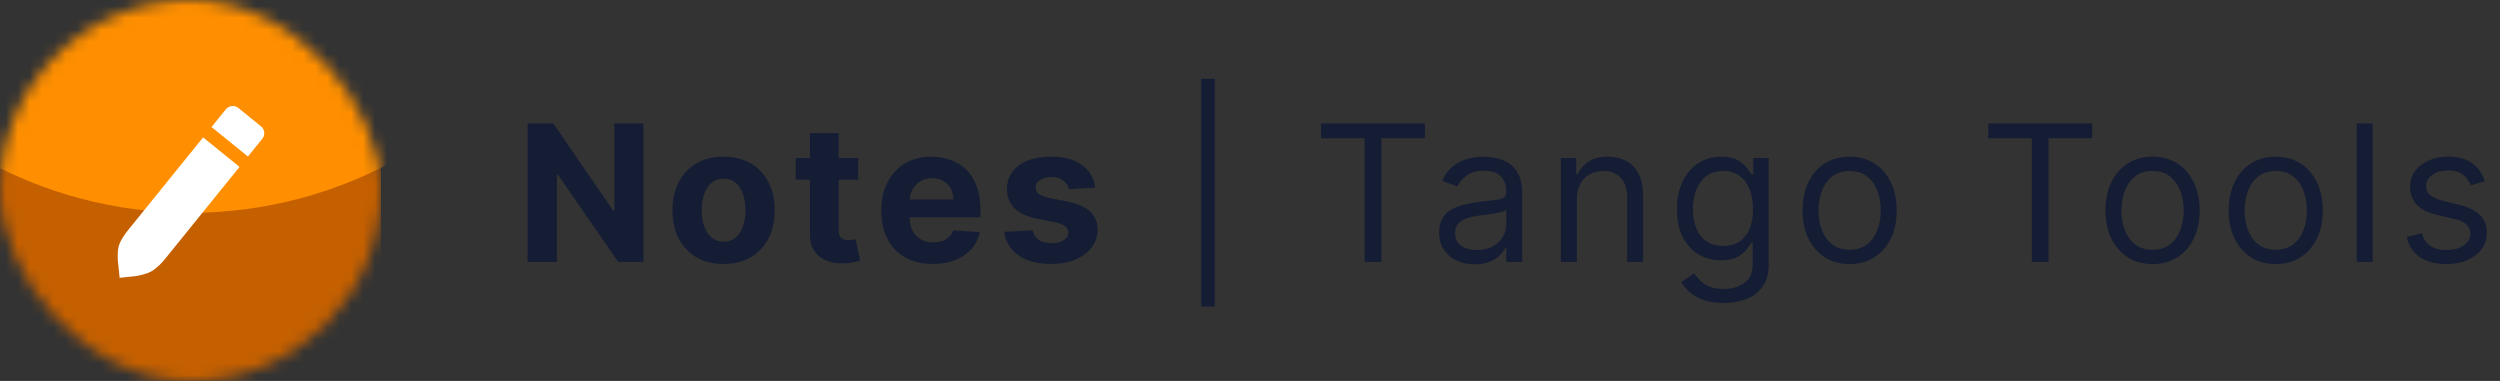
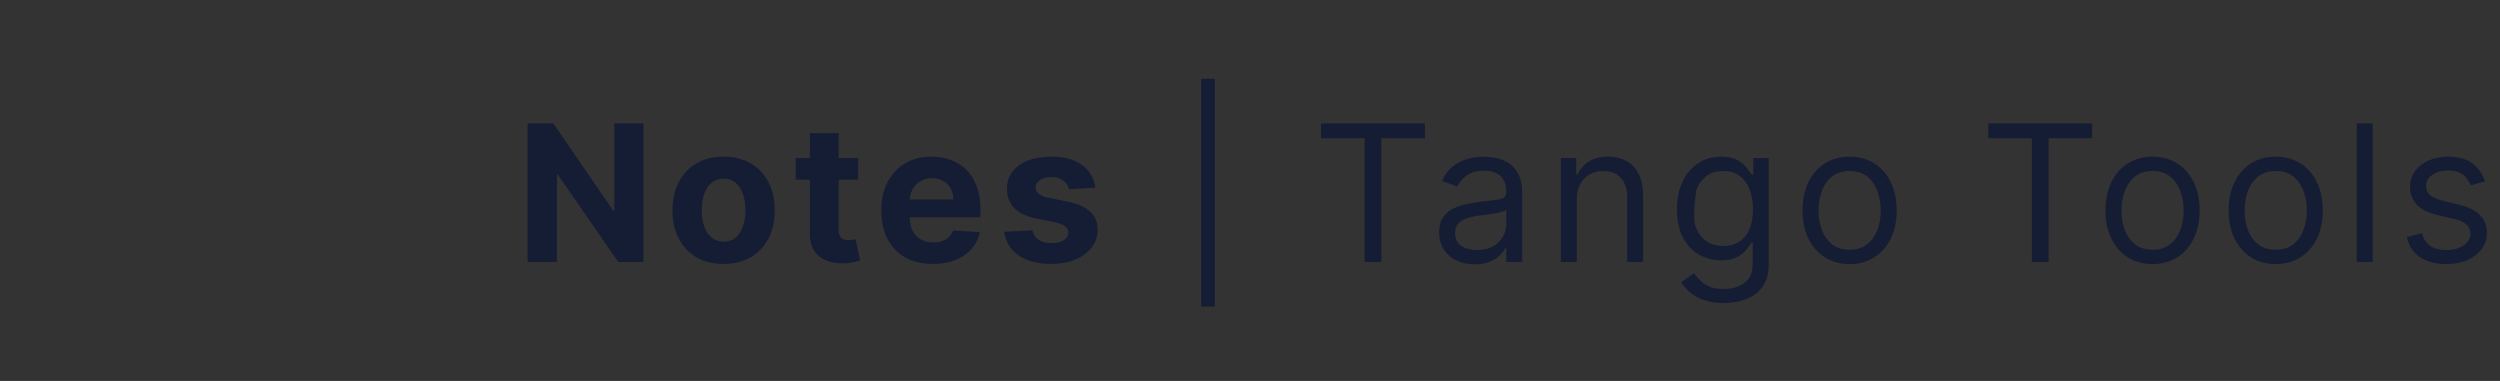
<svg xmlns="http://www.w3.org/2000/svg" width="210" height="32" viewBox="0 0 210 32" fill="none">
  <rect x="0" y="0" width="210" height="32" fill="#333333" stroke="none" />
  <mask id="mask0_2403_5136" style="mask-type:alpha" maskUnits="userSpaceOnUse" x="0" y="0" width="32" height="32">
    <rect width="32" height="32" rx="16" fill="#C4C4C4" />
  </mask>
  <g mask="url(#mask0_2403_5136)">
-     <rect width="32" height="32" fill="#C56000" />
-     <circle cx="15.969" cy="-18.031" r="35.906" fill="#FF8F00" />
-     <path d="M19.469 8.909C19.285 8.928 19.101 9.022 18.975 9.177L17.767 10.67L20.827 13.146L22.035 11.653C22.293 11.335 22.244 10.87 21.925 10.612L20.016 9.067C19.853 8.935 19.661 8.888 19.469 8.909ZM17.061 11.543L10.664 19.448C10.664 19.448 10.136 20.109 9.981 20.65C9.83 21.172 9.904 21.952 9.904 21.952L10.05 23.335L11.434 23.189C11.434 23.189 12.196 23.07 12.676 22.816C13.18 22.548 13.736 21.908 13.736 21.908L20.12 14.019L17.061 11.543Z" fill="white" />
-   </g>
-   <path d="M54.052 10.364V22H51.927L46.865 14.676H46.779V22H44.319V10.364H46.478L51.501 17.682H51.603V10.364H54.052ZM60.782 22.171C59.9 22.171 59.137 21.983 58.493 21.608C57.853 21.229 57.358 20.703 57.01 20.028C56.661 19.35 56.487 18.564 56.487 17.671C56.487 16.769 56.661 15.981 57.01 15.307C57.358 14.629 57.853 14.102 58.493 13.727C59.137 13.348 59.9 13.159 60.782 13.159C61.665 13.159 62.426 13.348 63.067 13.727C63.711 14.102 64.207 14.629 64.555 15.307C64.904 15.981 65.078 16.769 65.078 17.671C65.078 18.564 64.904 19.35 64.555 20.028C64.207 20.703 63.711 21.229 63.067 21.608C62.426 21.983 61.665 22.171 60.782 22.171ZM60.794 20.296C61.195 20.296 61.531 20.182 61.8 19.954C62.069 19.724 62.271 19.409 62.407 19.011C62.548 18.614 62.618 18.161 62.618 17.653C62.618 17.146 62.548 16.693 62.407 16.296C62.271 15.898 62.069 15.583 61.8 15.352C61.531 15.121 61.195 15.006 60.794 15.006C60.389 15.006 60.048 15.121 59.771 15.352C59.498 15.583 59.292 15.898 59.152 16.296C59.016 16.693 58.947 17.146 58.947 17.653C58.947 18.161 59.016 18.614 59.152 19.011C59.292 19.409 59.498 19.724 59.771 19.954C60.048 20.182 60.389 20.296 60.794 20.296ZM72.094 13.273V15.091H66.838V13.273H72.094ZM68.031 11.182H70.452V19.318C70.452 19.542 70.486 19.716 70.554 19.841C70.622 19.962 70.717 20.047 70.838 20.097C70.963 20.146 71.107 20.171 71.27 20.171C71.384 20.171 71.497 20.161 71.611 20.142C71.725 20.119 71.812 20.102 71.872 20.091L72.253 21.892C72.132 21.93 71.961 21.974 71.742 22.023C71.522 22.076 71.255 22.108 70.941 22.119C70.357 22.142 69.846 22.064 69.406 21.886C68.971 21.708 68.632 21.432 68.389 21.057C68.147 20.682 68.028 20.208 68.031 19.636V11.182ZM78.354 22.171C77.456 22.171 76.684 21.989 76.036 21.625C75.392 21.258 74.896 20.739 74.547 20.068C74.199 19.394 74.025 18.597 74.025 17.676C74.025 16.778 74.199 15.991 74.547 15.312C74.896 14.634 75.386 14.106 76.019 13.727C76.655 13.348 77.401 13.159 78.257 13.159C78.833 13.159 79.369 13.252 79.865 13.438C80.365 13.619 80.801 13.894 81.172 14.261C81.547 14.629 81.839 15.091 82.047 15.648C82.256 16.201 82.36 16.849 82.36 17.591V18.256H74.99V16.756H80.081C80.081 16.407 80.006 16.099 79.854 15.829C79.703 15.561 79.492 15.35 79.223 15.199C78.958 15.044 78.65 14.966 78.297 14.966C77.93 14.966 77.604 15.051 77.32 15.222C77.04 15.388 76.82 15.614 76.661 15.898C76.502 16.178 76.42 16.491 76.417 16.835V18.261C76.417 18.693 76.496 19.066 76.655 19.381C76.818 19.695 77.047 19.938 77.343 20.108C77.638 20.278 77.989 20.364 78.394 20.364C78.663 20.364 78.909 20.326 79.132 20.25C79.356 20.174 79.547 20.061 79.706 19.909C79.865 19.758 79.987 19.572 80.07 19.352L82.309 19.5C82.195 20.038 81.962 20.508 81.61 20.909C81.261 21.307 80.811 21.617 80.257 21.841C79.708 22.061 79.074 22.171 78.354 22.171ZM92.001 15.761L89.785 15.898C89.747 15.708 89.665 15.538 89.54 15.386C89.415 15.231 89.251 15.108 89.046 15.017C88.845 14.922 88.605 14.875 88.325 14.875C87.95 14.875 87.633 14.954 87.376 15.114C87.118 15.269 86.989 15.477 86.989 15.739C86.989 15.947 87.073 16.123 87.239 16.267C87.406 16.411 87.692 16.526 88.097 16.614L89.677 16.932C90.525 17.106 91.158 17.386 91.575 17.773C91.991 18.159 92.2 18.667 92.2 19.296C92.2 19.867 92.031 20.369 91.694 20.801C91.361 21.233 90.902 21.57 90.319 21.812C89.739 22.051 89.071 22.171 88.313 22.171C87.158 22.171 86.237 21.93 85.552 21.449C84.87 20.964 84.47 20.305 84.353 19.472L86.734 19.347C86.806 19.699 86.98 19.968 87.256 20.153C87.533 20.335 87.887 20.426 88.319 20.426C88.743 20.426 89.084 20.345 89.342 20.182C89.603 20.015 89.736 19.801 89.739 19.54C89.736 19.32 89.643 19.14 89.461 19C89.279 18.856 88.999 18.746 88.62 18.671L87.109 18.369C86.256 18.199 85.622 17.903 85.205 17.483C84.792 17.062 84.586 16.526 84.586 15.875C84.586 15.314 84.737 14.831 85.04 14.426C85.347 14.021 85.777 13.708 86.33 13.489C86.887 13.269 87.539 13.159 88.285 13.159C89.387 13.159 90.254 13.392 90.887 13.858C91.523 14.324 91.895 14.958 92.001 15.761ZM102.04 6.614V25.75H100.903V6.614H102.04ZM110.965 11.614V10.364H119.692V11.614H116.033V22H114.624V11.614H110.965ZM123.866 22.204C123.313 22.204 122.811 22.1 122.36 21.892C121.909 21.68 121.551 21.375 121.286 20.977C121.021 20.576 120.888 20.091 120.888 19.523C120.888 19.023 120.987 18.617 121.184 18.307C121.381 17.992 121.644 17.746 121.974 17.568C122.303 17.39 122.667 17.258 123.065 17.171C123.466 17.079 123.87 17.008 124.275 16.954C124.805 16.886 125.235 16.835 125.565 16.801C125.898 16.763 126.14 16.701 126.292 16.614C126.447 16.526 126.525 16.375 126.525 16.159V16.114C126.525 15.553 126.371 15.117 126.065 14.807C125.762 14.496 125.301 14.341 124.684 14.341C124.044 14.341 123.542 14.481 123.178 14.761C122.815 15.042 122.559 15.341 122.411 15.659L121.138 15.204C121.366 14.674 121.669 14.261 122.048 13.966C122.43 13.667 122.847 13.458 123.298 13.341C123.752 13.22 124.199 13.159 124.638 13.159C124.919 13.159 125.241 13.193 125.604 13.261C125.972 13.326 126.326 13.46 126.667 13.665C127.012 13.869 127.298 14.178 127.525 14.591C127.752 15.004 127.866 15.557 127.866 16.25V22H126.525V20.818H126.457C126.366 21.008 126.214 21.21 126.002 21.426C125.79 21.642 125.508 21.826 125.156 21.977C124.803 22.129 124.373 22.204 123.866 22.204ZM124.07 21C124.601 21 125.048 20.896 125.411 20.688C125.779 20.479 126.055 20.21 126.241 19.881C126.43 19.551 126.525 19.204 126.525 18.841V17.614C126.468 17.682 126.343 17.744 126.15 17.801C125.96 17.854 125.741 17.901 125.491 17.943C125.245 17.981 125.004 18.015 124.769 18.046C124.538 18.072 124.351 18.095 124.207 18.114C123.858 18.159 123.532 18.233 123.229 18.335C122.93 18.434 122.688 18.583 122.502 18.784C122.32 18.981 122.229 19.25 122.229 19.591C122.229 20.057 122.402 20.409 122.746 20.648C123.095 20.883 123.536 21 124.07 21ZM132.454 16.75V22H131.113V13.273H132.409V14.636H132.522C132.727 14.193 133.037 13.837 133.454 13.568C133.871 13.296 134.409 13.159 135.068 13.159C135.659 13.159 136.176 13.28 136.619 13.523C137.062 13.761 137.407 14.125 137.653 14.614C137.899 15.098 138.022 15.712 138.022 16.454V22H136.681V16.546C136.681 15.86 136.503 15.326 136.147 14.943C135.791 14.557 135.303 14.364 134.681 14.364C134.253 14.364 133.871 14.456 133.534 14.642C133.2 14.828 132.937 15.098 132.744 15.454C132.551 15.811 132.454 16.242 132.454 16.75ZM144.795 25.454C144.148 25.454 143.591 25.371 143.125 25.204C142.659 25.042 142.271 24.826 141.96 24.557C141.653 24.292 141.409 24.008 141.227 23.704L142.295 22.954C142.417 23.114 142.57 23.296 142.756 23.5C142.941 23.708 143.195 23.888 143.517 24.04C143.843 24.195 144.269 24.273 144.795 24.273C145.5 24.273 146.081 24.102 146.54 23.761C146.998 23.421 147.227 22.886 147.227 22.159V20.386H147.114C147.015 20.546 146.875 20.742 146.693 20.977C146.515 21.208 146.257 21.415 145.92 21.597C145.587 21.775 145.136 21.864 144.568 21.864C143.864 21.864 143.231 21.697 142.67 21.364C142.114 21.03 141.672 20.546 141.346 19.909C141.024 19.273 140.864 18.5 140.864 17.591C140.864 16.697 141.021 15.919 141.335 15.256C141.649 14.589 142.087 14.074 142.648 13.71C143.208 13.343 143.856 13.159 144.591 13.159C145.159 13.159 145.61 13.254 145.943 13.443C146.28 13.629 146.538 13.841 146.716 14.079C146.898 14.314 147.038 14.508 147.136 14.659H147.273V13.273H148.568V22.25C148.568 23 148.398 23.61 148.057 24.079C147.72 24.553 147.265 24.9 146.693 25.119C146.125 25.343 145.492 25.454 144.795 25.454ZM144.75 20.659C145.288 20.659 145.742 20.536 146.114 20.29C146.485 20.044 146.767 19.689 146.96 19.227C147.153 18.765 147.25 18.212 147.25 17.568C147.25 16.939 147.155 16.384 146.966 15.903C146.776 15.422 146.496 15.046 146.125 14.773C145.754 14.5 145.295 14.364 144.75 14.364C144.182 14.364 143.708 14.508 143.329 14.796C142.954 15.083 142.672 15.47 142.483 15.954C142.297 16.439 142.204 16.977 142.204 17.568C142.204 18.174 142.299 18.71 142.489 19.176C142.682 19.638 142.966 20.002 143.341 20.267C143.72 20.528 144.189 20.659 144.75 20.659ZM155.368 22.182C154.58 22.182 153.889 21.994 153.294 21.619C152.703 21.244 152.241 20.72 151.908 20.046C151.578 19.371 151.413 18.583 151.413 17.682C151.413 16.773 151.578 15.979 151.908 15.301C152.241 14.623 152.703 14.097 153.294 13.722C153.889 13.347 154.58 13.159 155.368 13.159C156.156 13.159 156.845 13.347 157.436 13.722C158.031 14.097 158.493 14.623 158.823 15.301C159.156 15.979 159.323 16.773 159.323 17.682C159.323 18.583 159.156 19.371 158.823 20.046C158.493 20.72 158.031 21.244 157.436 21.619C156.845 21.994 156.156 22.182 155.368 22.182ZM155.368 20.977C155.967 20.977 156.459 20.824 156.845 20.517C157.232 20.21 157.518 19.807 157.703 19.307C157.889 18.807 157.982 18.265 157.982 17.682C157.982 17.099 157.889 16.555 157.703 16.051C157.518 15.547 157.232 15.14 156.845 14.829C156.459 14.519 155.967 14.364 155.368 14.364C154.77 14.364 154.277 14.519 153.891 14.829C153.504 15.14 153.218 15.547 153.033 16.051C152.847 16.555 152.754 17.099 152.754 17.682C152.754 18.265 152.847 18.807 153.033 19.307C153.218 19.807 153.504 20.21 153.891 20.517C154.277 20.824 154.77 20.977 155.368 20.977ZM167.015 11.614V10.364H175.742V11.614H172.083V22H170.674V11.614H167.015ZM180.815 22.182C180.027 22.182 179.336 21.994 178.741 21.619C178.15 21.244 177.688 20.72 177.355 20.046C177.025 19.371 176.86 18.583 176.86 17.682C176.86 16.773 177.025 15.979 177.355 15.301C177.688 14.623 178.15 14.097 178.741 13.722C179.336 13.347 180.027 13.159 180.815 13.159C181.603 13.159 182.292 13.347 182.883 13.722C183.478 14.097 183.94 14.623 184.269 15.301C184.603 15.979 184.769 16.773 184.769 17.682C184.769 18.583 184.603 19.371 184.269 20.046C183.94 20.72 183.478 21.244 182.883 21.619C182.292 21.994 181.603 22.182 180.815 22.182ZM180.815 20.977C181.413 20.977 181.906 20.824 182.292 20.517C182.679 20.21 182.965 19.807 183.15 19.307C183.336 18.807 183.429 18.265 183.429 17.682C183.429 17.099 183.336 16.555 183.15 16.051C182.965 15.547 182.679 15.14 182.292 14.829C181.906 14.519 181.413 14.364 180.815 14.364C180.216 14.364 179.724 14.519 179.338 14.829C178.951 15.14 178.665 15.547 178.48 16.051C178.294 16.555 178.201 17.099 178.201 17.682C178.201 18.265 178.294 18.807 178.48 19.307C178.665 19.807 178.951 20.21 179.338 20.517C179.724 20.824 180.216 20.977 180.815 20.977ZM191.162 22.182C190.374 22.182 189.683 21.994 189.088 21.619C188.497 21.244 188.035 20.72 187.702 20.046C187.372 19.371 187.207 18.583 187.207 17.682C187.207 16.773 187.372 15.979 187.702 15.301C188.035 14.623 188.497 14.097 189.088 13.722C189.683 13.347 190.374 13.159 191.162 13.159C191.95 13.159 192.639 13.347 193.23 13.722C193.825 14.097 194.287 14.623 194.616 15.301C194.95 15.979 195.116 16.773 195.116 17.682C195.116 18.583 194.95 19.371 194.616 20.046C194.287 20.72 193.825 21.244 193.23 21.619C192.639 21.994 191.95 22.182 191.162 22.182ZM191.162 20.977C191.76 20.977 192.253 20.824 192.639 20.517C193.025 20.21 193.311 19.807 193.497 19.307C193.683 18.807 193.775 18.265 193.775 17.682C193.775 17.099 193.683 16.555 193.497 16.051C193.311 15.547 193.025 15.14 192.639 14.829C192.253 14.519 191.76 14.364 191.162 14.364C190.563 14.364 190.071 14.519 189.685 14.829C189.298 15.14 189.012 15.547 188.827 16.051C188.641 16.555 188.548 17.099 188.548 17.682C188.548 18.265 188.641 18.807 188.827 19.307C189.012 19.807 189.298 20.21 189.685 20.517C190.071 20.824 190.563 20.977 191.162 20.977ZM199.304 10.364V22H197.963V10.364H199.304ZM208.742 15.227L207.537 15.568C207.462 15.367 207.35 15.172 207.202 14.983C207.058 14.79 206.861 14.631 206.611 14.506C206.361 14.381 206.041 14.318 205.651 14.318C205.117 14.318 204.672 14.441 204.316 14.688C203.963 14.93 203.787 15.239 203.787 15.614C203.787 15.947 203.909 16.21 204.151 16.403C204.393 16.597 204.772 16.758 205.287 16.886L206.583 17.204C207.363 17.394 207.945 17.684 208.327 18.074C208.71 18.46 208.901 18.958 208.901 19.568C208.901 20.068 208.757 20.515 208.469 20.909C208.185 21.303 207.787 21.614 207.276 21.841C206.765 22.068 206.17 22.182 205.492 22.182C204.602 22.182 203.865 21.989 203.282 21.602C202.698 21.216 202.329 20.651 202.174 19.909L203.446 19.591C203.568 20.061 203.797 20.413 204.134 20.648C204.475 20.883 204.92 21 205.469 21C206.094 21 206.59 20.867 206.958 20.602C207.329 20.333 207.515 20.011 207.515 19.636C207.515 19.333 207.409 19.079 207.196 18.875C206.984 18.667 206.659 18.511 206.219 18.409L204.765 18.068C203.965 17.879 203.378 17.585 203.003 17.188C202.632 16.786 202.446 16.284 202.446 15.682C202.446 15.189 202.585 14.754 202.861 14.375C203.142 13.996 203.522 13.699 204.003 13.483C204.488 13.267 205.037 13.159 205.651 13.159C206.515 13.159 207.193 13.348 207.685 13.727C208.181 14.106 208.534 14.606 208.742 15.227Z" fill="#151D35" />
+     </g>
+   <path d="M54.052 10.364V22H51.927L46.865 14.676H46.779V22H44.319V10.364H46.478L51.501 17.682H51.603V10.364H54.052ZM60.782 22.171C59.9 22.171 59.137 21.983 58.493 21.608C57.853 21.229 57.358 20.703 57.01 20.028C56.661 19.35 56.487 18.564 56.487 17.671C56.487 16.769 56.661 15.981 57.01 15.307C57.358 14.629 57.853 14.102 58.493 13.727C59.137 13.348 59.9 13.159 60.782 13.159C61.665 13.159 62.426 13.348 63.067 13.727C63.711 14.102 64.207 14.629 64.555 15.307C64.904 15.981 65.078 16.769 65.078 17.671C65.078 18.564 64.904 19.35 64.555 20.028C64.207 20.703 63.711 21.229 63.067 21.608C62.426 21.983 61.665 22.171 60.782 22.171ZM60.794 20.296C61.195 20.296 61.531 20.182 61.8 19.954C62.069 19.724 62.271 19.409 62.407 19.011C62.548 18.614 62.618 18.161 62.618 17.653C62.618 17.146 62.548 16.693 62.407 16.296C62.271 15.898 62.069 15.583 61.8 15.352C61.531 15.121 61.195 15.006 60.794 15.006C60.389 15.006 60.048 15.121 59.771 15.352C59.498 15.583 59.292 15.898 59.152 16.296C59.016 16.693 58.947 17.146 58.947 17.653C58.947 18.161 59.016 18.614 59.152 19.011C59.292 19.409 59.498 19.724 59.771 19.954C60.048 20.182 60.389 20.296 60.794 20.296ZM72.094 13.273V15.091H66.838V13.273H72.094ZM68.031 11.182H70.452V19.318C70.452 19.542 70.486 19.716 70.554 19.841C70.622 19.962 70.717 20.047 70.838 20.097C70.963 20.146 71.107 20.171 71.27 20.171C71.384 20.171 71.497 20.161 71.611 20.142C71.725 20.119 71.812 20.102 71.872 20.091L72.253 21.892C72.132 21.93 71.961 21.974 71.742 22.023C71.522 22.076 71.255 22.108 70.941 22.119C70.357 22.142 69.846 22.064 69.406 21.886C68.971 21.708 68.632 21.432 68.389 21.057C68.147 20.682 68.028 20.208 68.031 19.636V11.182ZM78.354 22.171C77.456 22.171 76.684 21.989 76.036 21.625C75.392 21.258 74.896 20.739 74.547 20.068C74.199 19.394 74.025 18.597 74.025 17.676C74.025 16.778 74.199 15.991 74.547 15.312C74.896 14.634 75.386 14.106 76.019 13.727C76.655 13.348 77.401 13.159 78.257 13.159C78.833 13.159 79.369 13.252 79.865 13.438C80.365 13.619 80.801 13.894 81.172 14.261C81.547 14.629 81.839 15.091 82.047 15.648C82.256 16.201 82.36 16.849 82.36 17.591V18.256H74.99V16.756H80.081C80.081 16.407 80.006 16.099 79.854 15.829C79.703 15.561 79.492 15.35 79.223 15.199C78.958 15.044 78.65 14.966 78.297 14.966C77.93 14.966 77.604 15.051 77.32 15.222C77.04 15.388 76.82 15.614 76.661 15.898C76.502 16.178 76.42 16.491 76.417 16.835V18.261C76.417 18.693 76.496 19.066 76.655 19.381C76.818 19.695 77.047 19.938 77.343 20.108C77.638 20.278 77.989 20.364 78.394 20.364C78.663 20.364 78.909 20.326 79.132 20.25C79.356 20.174 79.547 20.061 79.706 19.909C79.865 19.758 79.987 19.572 80.07 19.352L82.309 19.5C82.195 20.038 81.962 20.508 81.61 20.909C81.261 21.307 80.811 21.617 80.257 21.841C79.708 22.061 79.074 22.171 78.354 22.171ZM92.001 15.761L89.785 15.898C89.747 15.708 89.665 15.538 89.54 15.386C89.415 15.231 89.251 15.108 89.046 15.017C88.845 14.922 88.605 14.875 88.325 14.875C87.95 14.875 87.633 14.954 87.376 15.114C87.118 15.269 86.989 15.477 86.989 15.739C86.989 15.947 87.073 16.123 87.239 16.267C87.406 16.411 87.692 16.526 88.097 16.614L89.677 16.932C90.525 17.106 91.158 17.386 91.575 17.773C91.991 18.159 92.2 18.667 92.2 19.296C92.2 19.867 92.031 20.369 91.694 20.801C91.361 21.233 90.902 21.57 90.319 21.812C89.739 22.051 89.071 22.171 88.313 22.171C87.158 22.171 86.237 21.93 85.552 21.449C84.87 20.964 84.47 20.305 84.353 19.472L86.734 19.347C86.806 19.699 86.98 19.968 87.256 20.153C87.533 20.335 87.887 20.426 88.319 20.426C88.743 20.426 89.084 20.345 89.342 20.182C89.603 20.015 89.736 19.801 89.739 19.54C89.736 19.32 89.643 19.14 89.461 19C89.279 18.856 88.999 18.746 88.62 18.671L87.109 18.369C86.256 18.199 85.622 17.903 85.205 17.483C84.792 17.062 84.586 16.526 84.586 15.875C84.586 15.314 84.737 14.831 85.04 14.426C85.347 14.021 85.777 13.708 86.33 13.489C86.887 13.269 87.539 13.159 88.285 13.159C89.387 13.159 90.254 13.392 90.887 13.858C91.523 14.324 91.895 14.958 92.001 15.761ZM102.04 6.614V25.75H100.903V6.614H102.04ZM110.965 11.614V10.364H119.692V11.614H116.033V22H114.624V11.614H110.965ZM123.866 22.204C123.313 22.204 122.811 22.1 122.36 21.892C121.909 21.68 121.551 21.375 121.286 20.977C121.021 20.576 120.888 20.091 120.888 19.523C120.888 19.023 120.987 18.617 121.184 18.307C121.381 17.992 121.644 17.746 121.974 17.568C122.303 17.39 122.667 17.258 123.065 17.171C123.466 17.079 123.87 17.008 124.275 16.954C124.805 16.886 125.235 16.835 125.565 16.801C125.898 16.763 126.14 16.701 126.292 16.614C126.447 16.526 126.525 16.375 126.525 16.159V16.114C126.525 15.553 126.371 15.117 126.065 14.807C125.762 14.496 125.301 14.341 124.684 14.341C124.044 14.341 123.542 14.481 123.178 14.761C122.815 15.042 122.559 15.341 122.411 15.659L121.138 15.204C121.366 14.674 121.669 14.261 122.048 13.966C122.43 13.667 122.847 13.458 123.298 13.341C123.752 13.22 124.199 13.159 124.638 13.159C124.919 13.159 125.241 13.193 125.604 13.261C125.972 13.326 126.326 13.46 126.667 13.665C127.012 13.869 127.298 14.178 127.525 14.591C127.752 15.004 127.866 15.557 127.866 16.25V22H126.525V20.818H126.457C126.366 21.008 126.214 21.21 126.002 21.426C125.79 21.642 125.508 21.826 125.156 21.977C124.803 22.129 124.373 22.204 123.866 22.204ZM124.07 21C124.601 21 125.048 20.896 125.411 20.688C125.779 20.479 126.055 20.21 126.241 19.881C126.43 19.551 126.525 19.204 126.525 18.841V17.614C126.468 17.682 126.343 17.744 126.15 17.801C125.96 17.854 125.741 17.901 125.491 17.943C125.245 17.981 125.004 18.015 124.769 18.046C124.538 18.072 124.351 18.095 124.207 18.114C123.858 18.159 123.532 18.233 123.229 18.335C122.93 18.434 122.688 18.583 122.502 18.784C122.32 18.981 122.229 19.25 122.229 19.591C122.229 20.057 122.402 20.409 122.746 20.648C123.095 20.883 123.536 21 124.07 21ZM132.454 16.75V22H131.113V13.273H132.409V14.636H132.522C132.727 14.193 133.037 13.837 133.454 13.568C133.871 13.296 134.409 13.159 135.068 13.159C135.659 13.159 136.176 13.28 136.619 13.523C137.062 13.761 137.407 14.125 137.653 14.614C137.899 15.098 138.022 15.712 138.022 16.454V22H136.681V16.546C136.681 15.86 136.503 15.326 136.147 14.943C135.791 14.557 135.303 14.364 134.681 14.364C134.253 14.364 133.871 14.456 133.534 14.642C133.2 14.828 132.937 15.098 132.744 15.454C132.551 15.811 132.454 16.242 132.454 16.75ZM144.795 25.454C144.148 25.454 143.591 25.371 143.125 25.204C142.659 25.042 142.271 24.826 141.96 24.557C141.653 24.292 141.409 24.008 141.227 23.704L142.295 22.954C142.417 23.114 142.57 23.296 142.756 23.5C142.941 23.708 143.195 23.888 143.517 24.04C143.843 24.195 144.269 24.273 144.795 24.273C145.5 24.273 146.081 24.102 146.54 23.761C146.998 23.421 147.227 22.886 147.227 22.159V20.386H147.114C147.015 20.546 146.875 20.742 146.693 20.977C146.515 21.208 146.257 21.415 145.92 21.597C145.587 21.775 145.136 21.864 144.568 21.864C143.864 21.864 143.231 21.697 142.67 21.364C142.114 21.03 141.672 20.546 141.346 19.909C141.024 19.273 140.864 18.5 140.864 17.591C140.864 16.697 141.021 15.919 141.335 15.256C141.649 14.589 142.087 14.074 142.648 13.71C143.208 13.343 143.856 13.159 144.591 13.159C145.159 13.159 145.61 13.254 145.943 13.443C146.28 13.629 146.538 13.841 146.716 14.079C146.898 14.314 147.038 14.508 147.136 14.659H147.273V13.273H148.568V22.25C148.568 23 148.398 23.61 148.057 24.079C147.72 24.553 147.265 24.9 146.693 25.119C146.125 25.343 145.492 25.454 144.795 25.454ZM144.75 20.659C145.288 20.659 145.742 20.536 146.114 20.29C146.485 20.044 146.767 19.689 146.96 19.227C147.153 18.765 147.25 18.212 147.25 17.568C147.25 16.939 147.155 16.384 146.966 15.903C146.776 15.422 146.496 15.046 146.125 14.773C145.754 14.5 145.295 14.364 144.75 14.364C144.182 14.364 143.708 14.508 143.329 14.796C142.954 15.083 142.672 15.47 142.483 15.954C142.204 18.174 142.299 18.71 142.489 19.176C142.682 19.638 142.966 20.002 143.341 20.267C143.72 20.528 144.189 20.659 144.75 20.659ZM155.368 22.182C154.58 22.182 153.889 21.994 153.294 21.619C152.703 21.244 152.241 20.72 151.908 20.046C151.578 19.371 151.413 18.583 151.413 17.682C151.413 16.773 151.578 15.979 151.908 15.301C152.241 14.623 152.703 14.097 153.294 13.722C153.889 13.347 154.58 13.159 155.368 13.159C156.156 13.159 156.845 13.347 157.436 13.722C158.031 14.097 158.493 14.623 158.823 15.301C159.156 15.979 159.323 16.773 159.323 17.682C159.323 18.583 159.156 19.371 158.823 20.046C158.493 20.72 158.031 21.244 157.436 21.619C156.845 21.994 156.156 22.182 155.368 22.182ZM155.368 20.977C155.967 20.977 156.459 20.824 156.845 20.517C157.232 20.21 157.518 19.807 157.703 19.307C157.889 18.807 157.982 18.265 157.982 17.682C157.982 17.099 157.889 16.555 157.703 16.051C157.518 15.547 157.232 15.14 156.845 14.829C156.459 14.519 155.967 14.364 155.368 14.364C154.77 14.364 154.277 14.519 153.891 14.829C153.504 15.14 153.218 15.547 153.033 16.051C152.847 16.555 152.754 17.099 152.754 17.682C152.754 18.265 152.847 18.807 153.033 19.307C153.218 19.807 153.504 20.21 153.891 20.517C154.277 20.824 154.77 20.977 155.368 20.977ZM167.015 11.614V10.364H175.742V11.614H172.083V22H170.674V11.614H167.015ZM180.815 22.182C180.027 22.182 179.336 21.994 178.741 21.619C178.15 21.244 177.688 20.72 177.355 20.046C177.025 19.371 176.86 18.583 176.86 17.682C176.86 16.773 177.025 15.979 177.355 15.301C177.688 14.623 178.15 14.097 178.741 13.722C179.336 13.347 180.027 13.159 180.815 13.159C181.603 13.159 182.292 13.347 182.883 13.722C183.478 14.097 183.94 14.623 184.269 15.301C184.603 15.979 184.769 16.773 184.769 17.682C184.769 18.583 184.603 19.371 184.269 20.046C183.94 20.72 183.478 21.244 182.883 21.619C182.292 21.994 181.603 22.182 180.815 22.182ZM180.815 20.977C181.413 20.977 181.906 20.824 182.292 20.517C182.679 20.21 182.965 19.807 183.15 19.307C183.336 18.807 183.429 18.265 183.429 17.682C183.429 17.099 183.336 16.555 183.15 16.051C182.965 15.547 182.679 15.14 182.292 14.829C181.906 14.519 181.413 14.364 180.815 14.364C180.216 14.364 179.724 14.519 179.338 14.829C178.951 15.14 178.665 15.547 178.48 16.051C178.294 16.555 178.201 17.099 178.201 17.682C178.201 18.265 178.294 18.807 178.48 19.307C178.665 19.807 178.951 20.21 179.338 20.517C179.724 20.824 180.216 20.977 180.815 20.977ZM191.162 22.182C190.374 22.182 189.683 21.994 189.088 21.619C188.497 21.244 188.035 20.72 187.702 20.046C187.372 19.371 187.207 18.583 187.207 17.682C187.207 16.773 187.372 15.979 187.702 15.301C188.035 14.623 188.497 14.097 189.088 13.722C189.683 13.347 190.374 13.159 191.162 13.159C191.95 13.159 192.639 13.347 193.23 13.722C193.825 14.097 194.287 14.623 194.616 15.301C194.95 15.979 195.116 16.773 195.116 17.682C195.116 18.583 194.95 19.371 194.616 20.046C194.287 20.72 193.825 21.244 193.23 21.619C192.639 21.994 191.95 22.182 191.162 22.182ZM191.162 20.977C191.76 20.977 192.253 20.824 192.639 20.517C193.025 20.21 193.311 19.807 193.497 19.307C193.683 18.807 193.775 18.265 193.775 17.682C193.775 17.099 193.683 16.555 193.497 16.051C193.311 15.547 193.025 15.14 192.639 14.829C192.253 14.519 191.76 14.364 191.162 14.364C190.563 14.364 190.071 14.519 189.685 14.829C189.298 15.14 189.012 15.547 188.827 16.051C188.641 16.555 188.548 17.099 188.548 17.682C188.548 18.265 188.641 18.807 188.827 19.307C189.012 19.807 189.298 20.21 189.685 20.517C190.071 20.824 190.563 20.977 191.162 20.977ZM199.304 10.364V22H197.963V10.364H199.304ZM208.742 15.227L207.537 15.568C207.462 15.367 207.35 15.172 207.202 14.983C207.058 14.79 206.861 14.631 206.611 14.506C206.361 14.381 206.041 14.318 205.651 14.318C205.117 14.318 204.672 14.441 204.316 14.688C203.963 14.93 203.787 15.239 203.787 15.614C203.787 15.947 203.909 16.21 204.151 16.403C204.393 16.597 204.772 16.758 205.287 16.886L206.583 17.204C207.363 17.394 207.945 17.684 208.327 18.074C208.71 18.46 208.901 18.958 208.901 19.568C208.901 20.068 208.757 20.515 208.469 20.909C208.185 21.303 207.787 21.614 207.276 21.841C206.765 22.068 206.17 22.182 205.492 22.182C204.602 22.182 203.865 21.989 203.282 21.602C202.698 21.216 202.329 20.651 202.174 19.909L203.446 19.591C203.568 20.061 203.797 20.413 204.134 20.648C204.475 20.883 204.92 21 205.469 21C206.094 21 206.59 20.867 206.958 20.602C207.329 20.333 207.515 20.011 207.515 19.636C207.515 19.333 207.409 19.079 207.196 18.875C206.984 18.667 206.659 18.511 206.219 18.409L204.765 18.068C203.965 17.879 203.378 17.585 203.003 17.188C202.632 16.786 202.446 16.284 202.446 15.682C202.446 15.189 202.585 14.754 202.861 14.375C203.142 13.996 203.522 13.699 204.003 13.483C204.488 13.267 205.037 13.159 205.651 13.159C206.515 13.159 207.193 13.348 207.685 13.727C208.181 14.106 208.534 14.606 208.742 15.227Z" fill="#151D35" />
</svg>